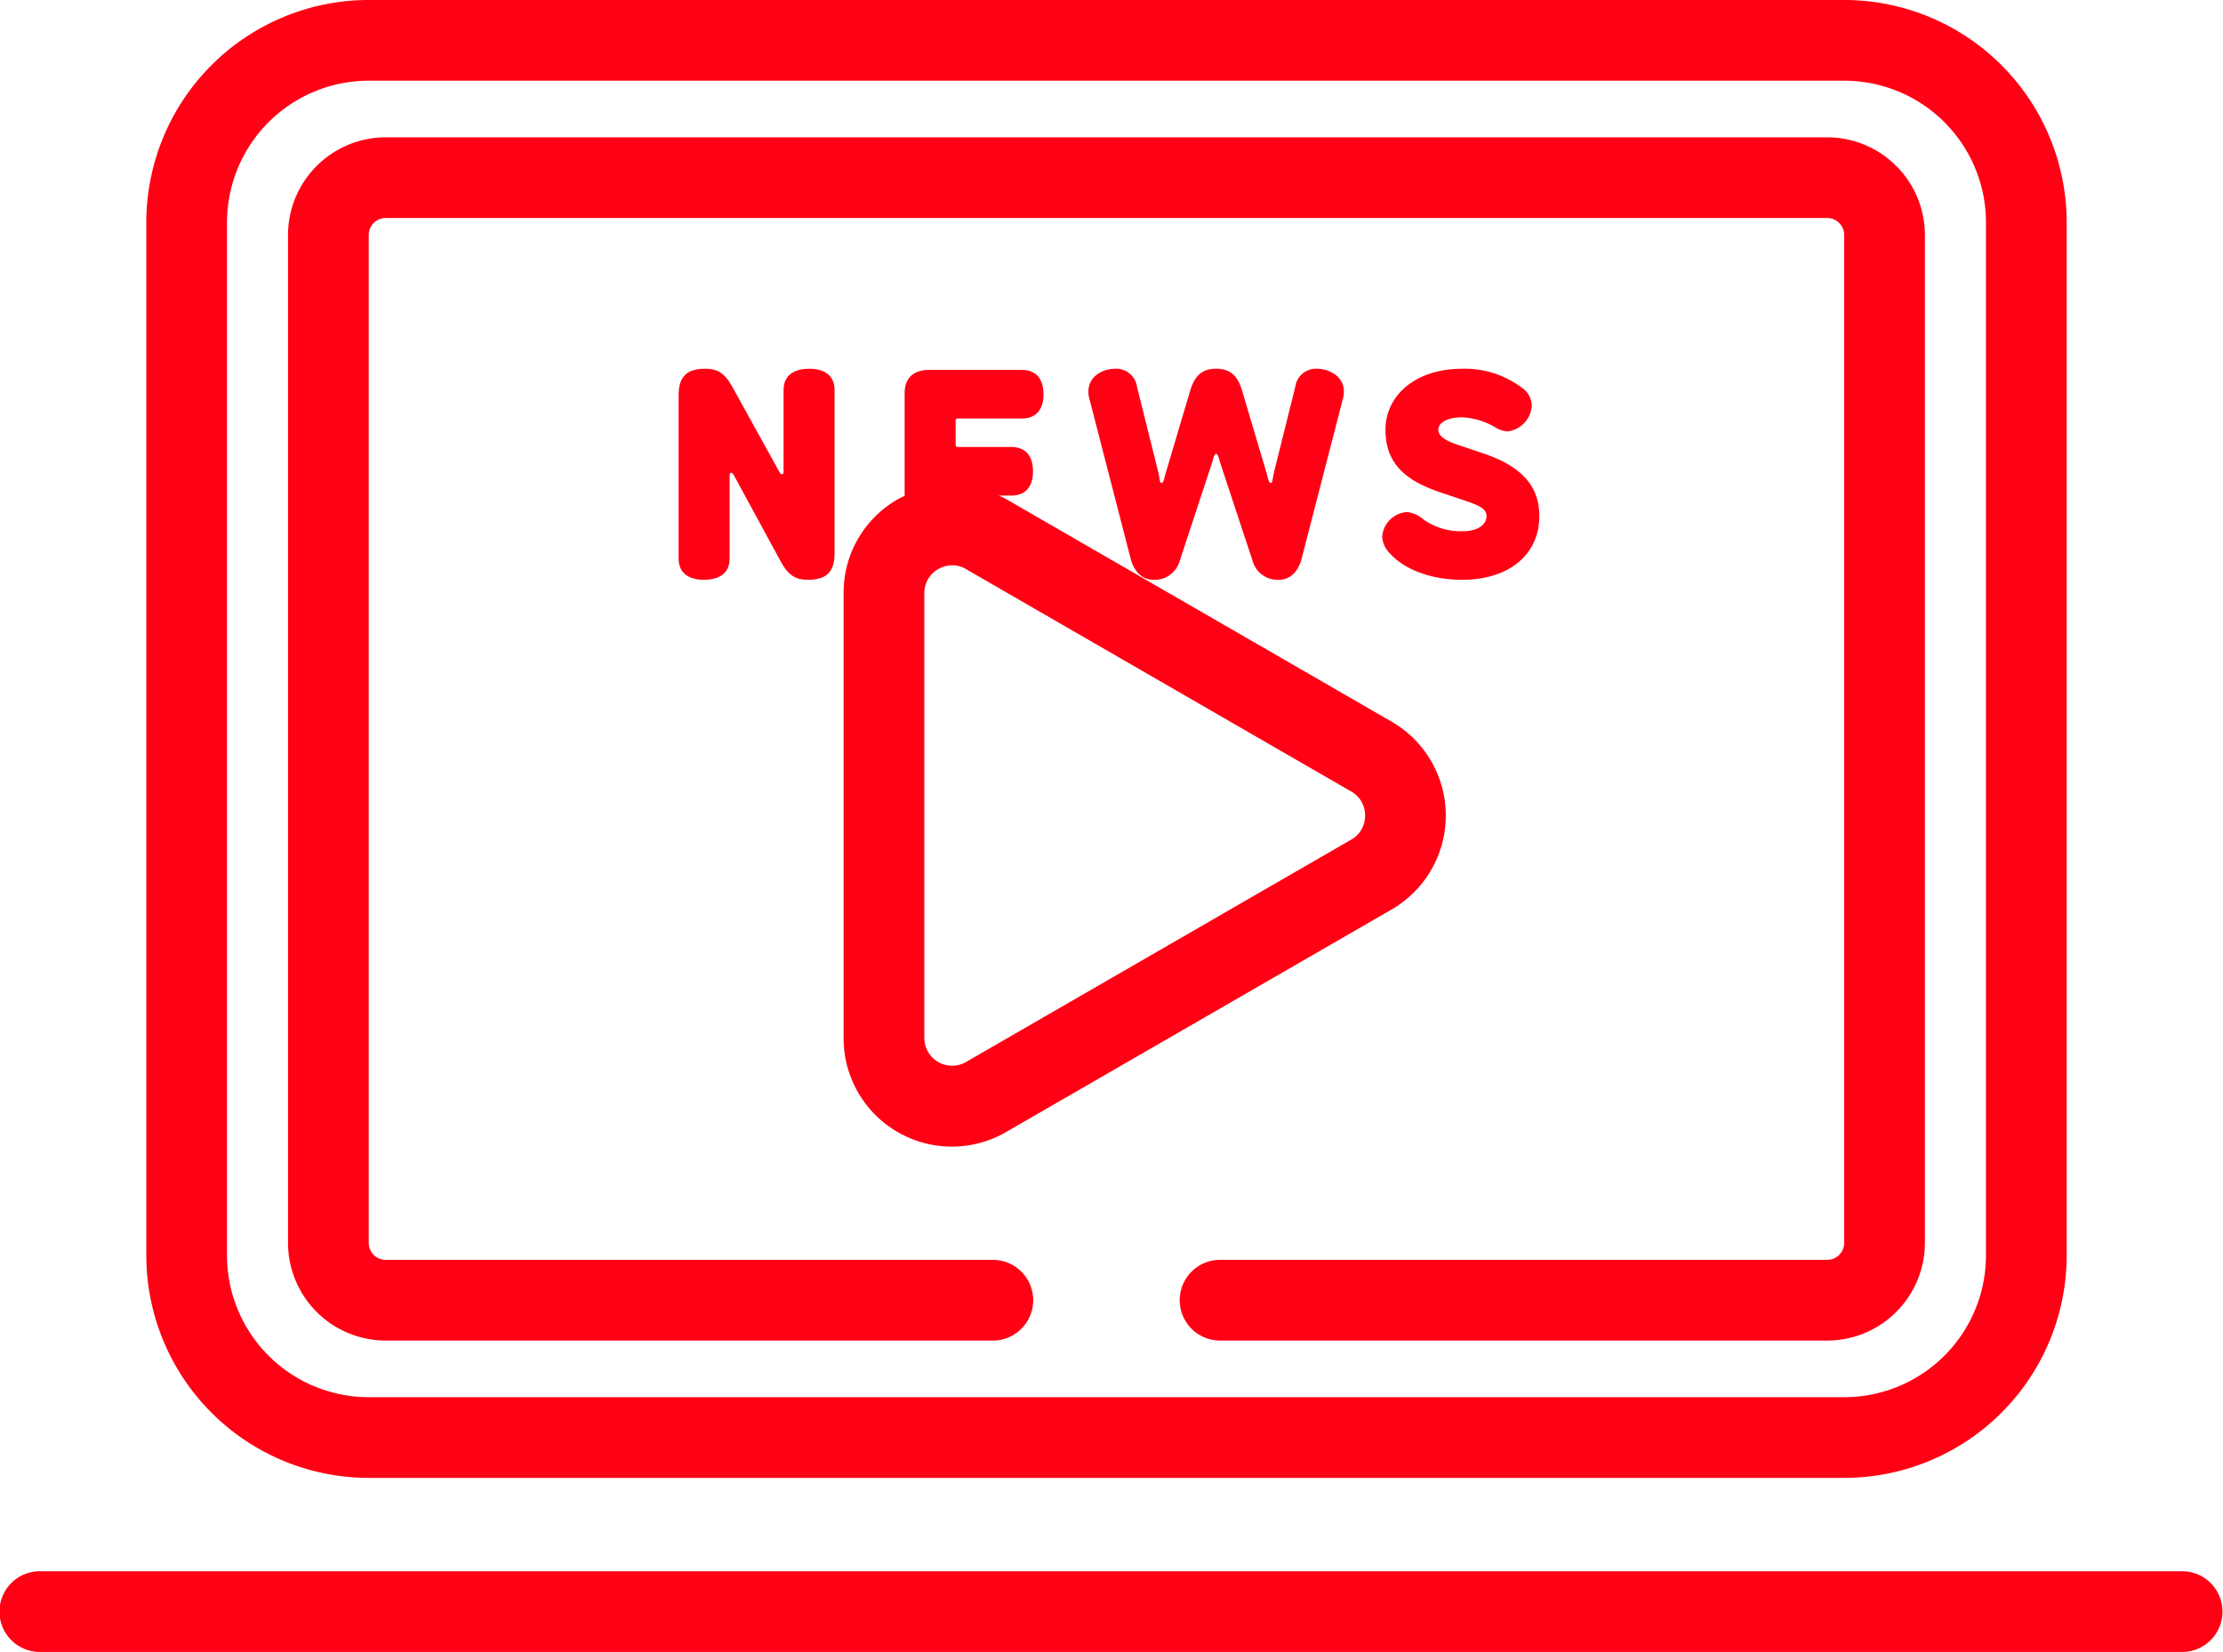
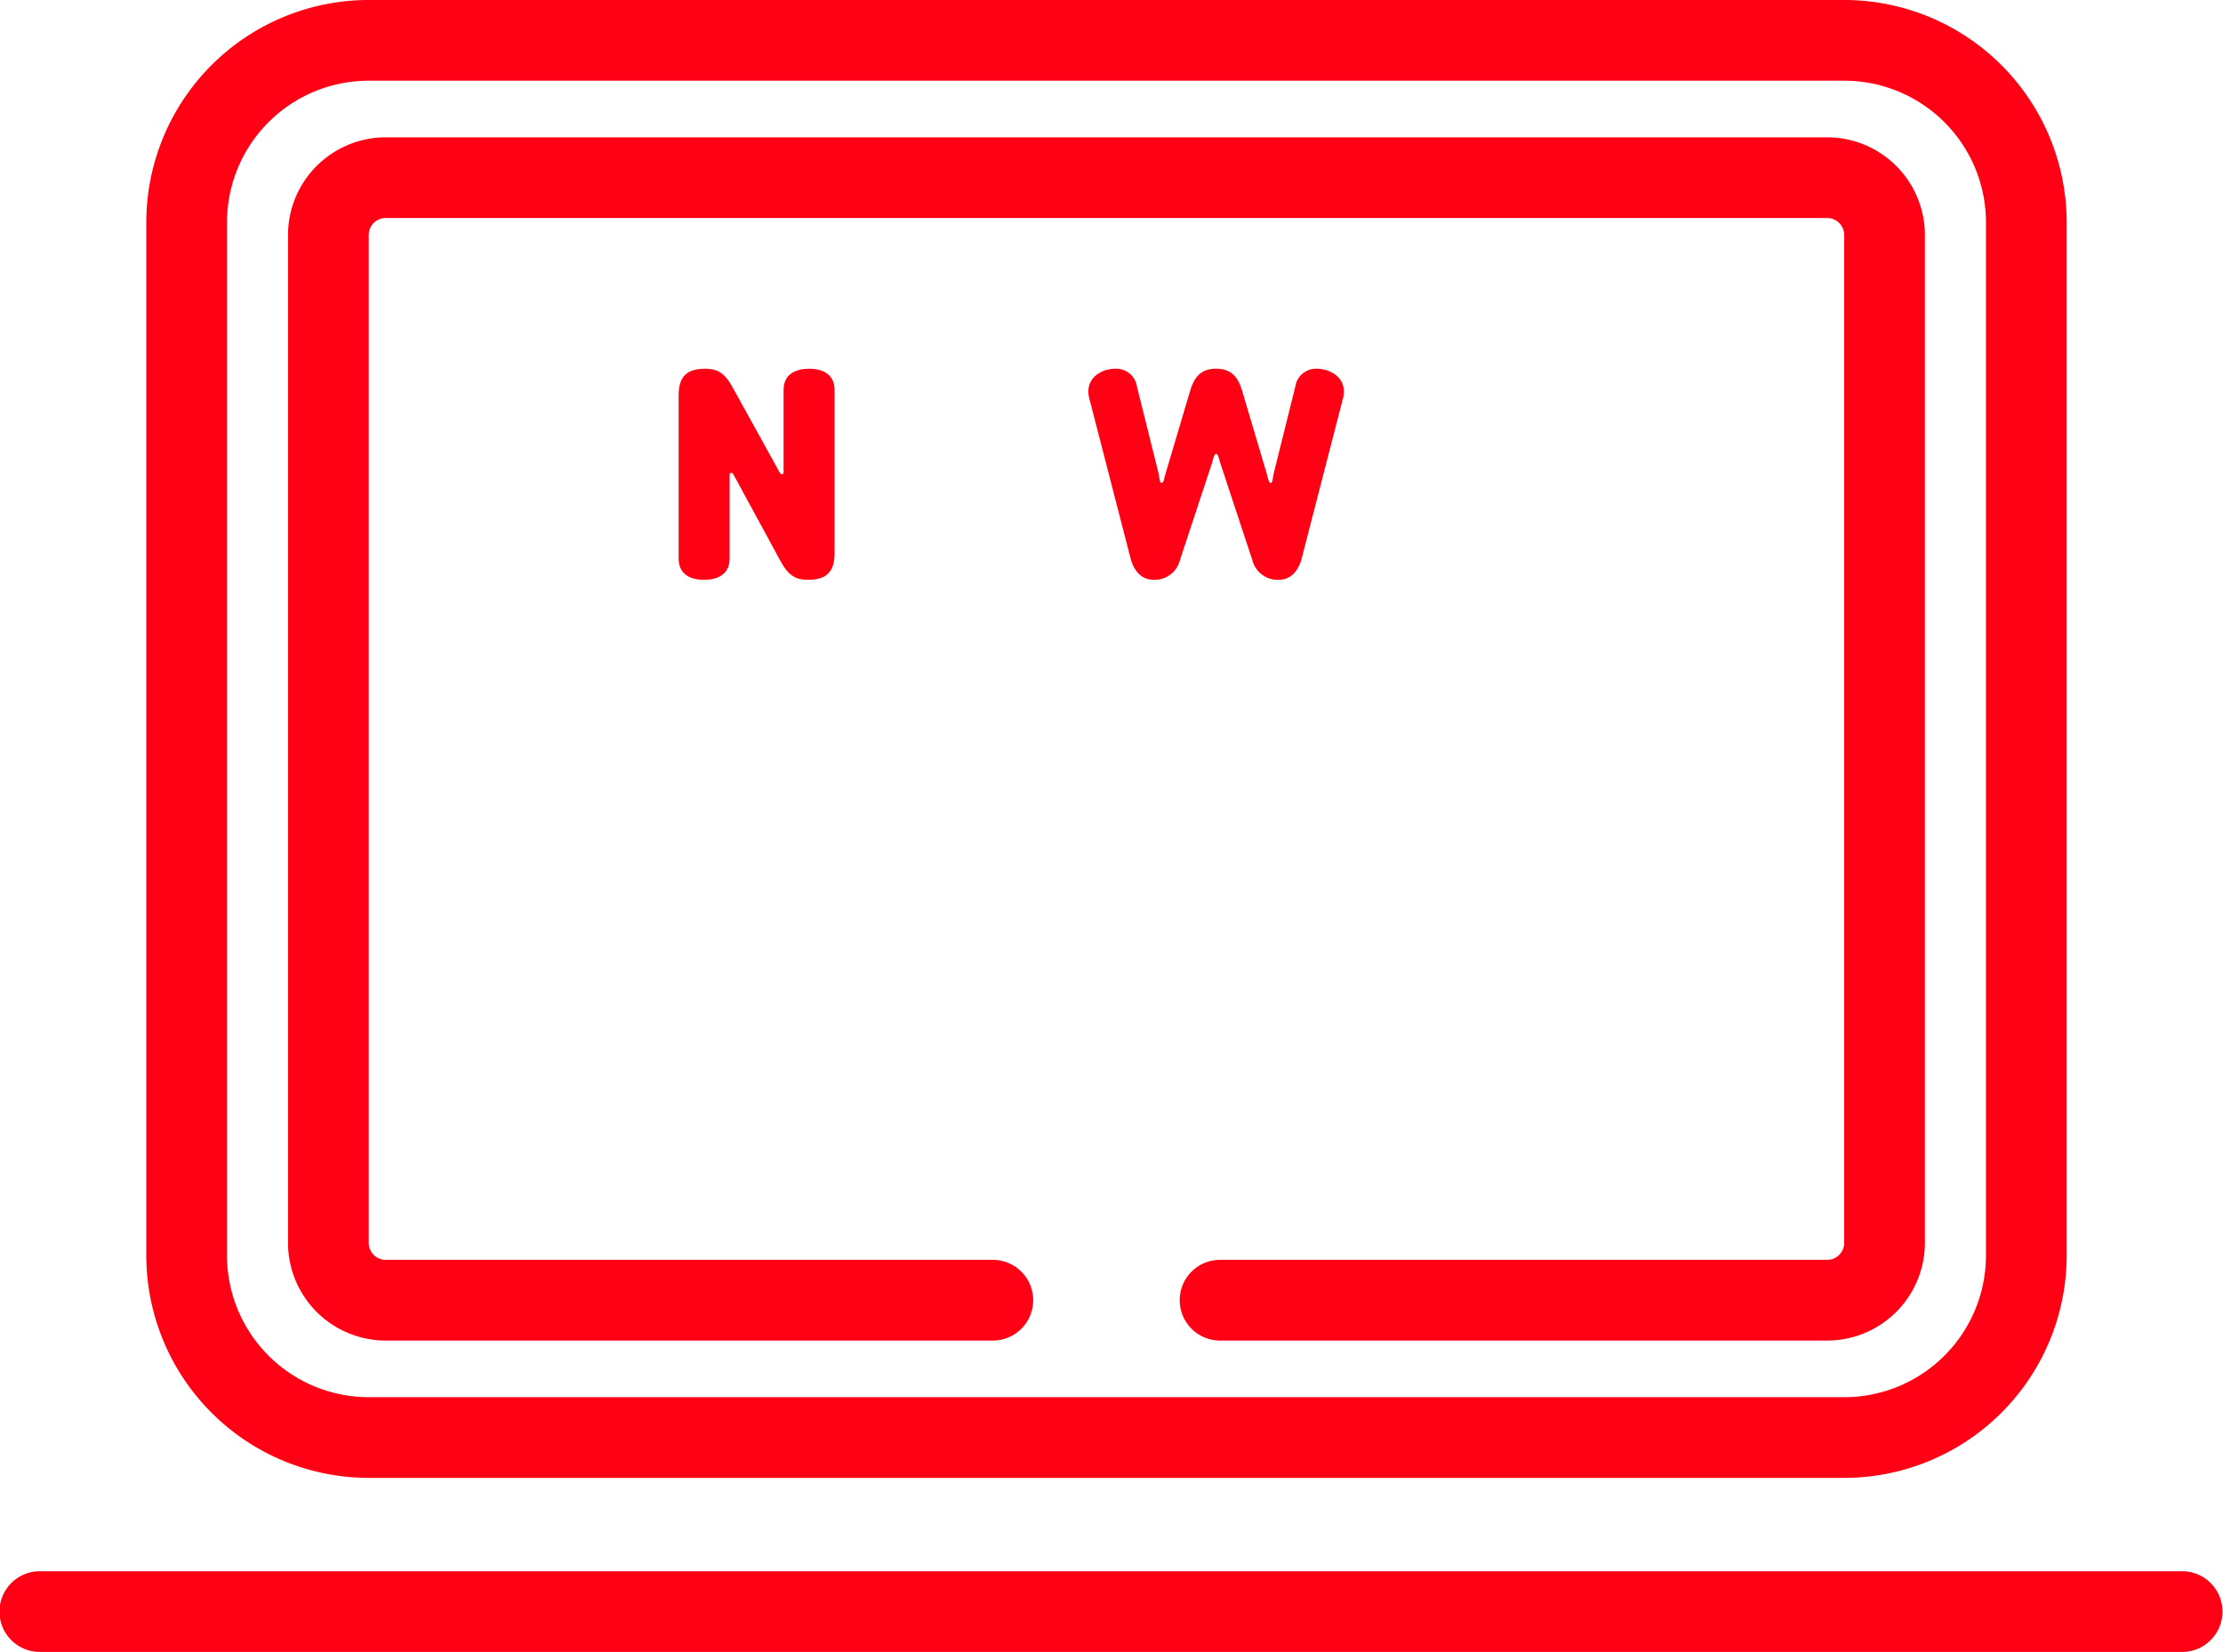
<svg xmlns="http://www.w3.org/2000/svg" width="322.966" height="240.02" viewBox="0 0 322.966 240.02">
  <g id="media_icon" transform="translate(0)">
    <path id="パス_309" data-name="パス 309" d="M1936.214,558.158V570.05s0,.349-.219.349-.347-.261-.347-.261l-6.84-12.373c-1.177-2.178-2.308-2.7-3.964-2.7-2.4,0-3.878.872-3.878,3.834v23.743c0,2.483,2,3.092,3.66,3.092,1.744,0,3.748-.609,3.748-3.092V570.53s0-.348.217-.348.349.261.349.261l6.84,12.59c1.177,2.179,2.308,2.7,3.964,2.7,2.4,0,3.877-.872,3.877-3.834V558.158c0-2.484-2-3.094-3.66-3.094C1938.219,555.064,1936.214,555.674,1936.214,558.158Z" transform="translate(-1822.373 -501.489)" fill="#ff0014" />
    <path id="パス_310" data-name="パス 310" d="M1971.086,585.734a3.788,3.788,0,0,0,3.79-2.831l4.7-14.246c.086-.305.261-1.22.566-1.22s.479.915.566,1.22l4.706,14.246a3.787,3.787,0,0,0,3.79,2.831c2.092,0,3.007-1.742,3.354-3.05l5.968-23.132a4.083,4.083,0,0,0,.176-1.177c0-2.309-2.266-3.311-3.964-3.311a3.033,3.033,0,0,0-3.094,2.615l-3.092,12.415c-.218.871-.175,1.568-.479,1.568s-.393-.74-.654-1.612l-3.441-11.587c-.523-1.786-1.308-3.4-3.834-3.4s-3.311,1.612-3.834,3.4l-3.44,11.587c-.262.872-.35,1.612-.655,1.612s-.261-.7-.479-1.568l-3.093-12.415a3.032,3.032,0,0,0-3.094-2.615c-2,0-3.965,1.177-3.965,3.311a4.053,4.053,0,0,0,.177,1.177l5.968,23.132C1968.079,583.991,1968.994,585.734,1971.086,585.734Z" transform="translate(-1803.458 -501.489)" fill="#ff0014" />
-     <path id="パス_311" data-name="パス 311" d="M2002.342,578.677a9.41,9.41,0,0,1-5.621-1.7,4.4,4.4,0,0,0-2.4-1.09,3.883,3.883,0,0,0-3.616,3.573,3.69,3.69,0,0,0,1.134,2.439c2.135,2.4,6.1,3.834,10.5,3.834,6.622,0,11.2-3.529,11.2-9.279,0-4.574-2.876-7.319-8.19-9.106l-3.879-1.306c-1.656-.567-2.612-1.265-2.612-2.091,0-1.089,1.393-1.829,3.485-1.829a10.56,10.56,0,0,1,4.7,1.393,3.619,3.619,0,0,0,1.961.652,4.042,4.042,0,0,0,3.441-3.7,3.261,3.261,0,0,0-1.526-2.7,13.748,13.748,0,0,0-8.581-2.7c-6.752,0-11.152,3.834-11.152,8.888,0,5.009,3.093,7.45,8.06,9.1l3.876,1.307c1.743.61,2.743,1.09,2.743,2.091C2005.869,577.849,2004.433,578.677,2002.342,578.677Z" transform="translate(-1789.899 -501.489)" fill="#ff0014" />
    <path id="パス_312" data-name="パス 312" d="M1900.5,733.24h214.4a32.337,32.337,0,0,0,32.3-32.3V550.808a32.337,32.337,0,0,0-32.3-32.3H1900.5a32.336,32.336,0,0,0-32.3,32.3V700.94A32.337,32.337,0,0,0,1900.5,733.24Zm-20.575-182.432a20.6,20.6,0,0,1,20.575-20.573h214.4a20.6,20.6,0,0,1,20.574,20.573V700.94a20.6,20.6,0,0,1-20.574,20.575H1900.5a20.6,20.6,0,0,1-20.575-20.575Z" transform="translate(-1846.944 -518.51)" fill="#ff0014" />
    <path id="パス_313" data-name="パス 313" d="M1896.438,706.948h88.208a5.862,5.862,0,1,0,0-11.725h-88.208a2.469,2.469,0,0,1-2.466-2.465V546.315a2.469,2.469,0,0,1,2.466-2.467h209.429a2.47,2.47,0,0,1,2.467,2.467V692.758a2.47,2.47,0,0,1-2.467,2.465h-88.208a5.862,5.862,0,0,0,0,11.725h88.208a14.207,14.207,0,0,0,14.192-14.19V546.315a14.209,14.209,0,0,0-14.192-14.192H1896.438a14.209,14.209,0,0,0-14.192,14.192V692.758A14.207,14.207,0,0,0,1896.438,706.948Z" transform="translate(-1840.402 -512.171)" fill="#ff0014" />
-     <path id="パス_314" data-name="パス 314" d="M1953.988,562.24h9.191c2.439,0,3.18-1.7,3.18-3.485,0-1.871-.742-3.572-3.18-3.572h-13.505c-1.83,0-3.485.871-3.485,3.355v14.945c-.332.163-.667.3-.99.49a15.6,15.6,0,0,0-7.879,13.648v64.623a15.727,15.727,0,0,0,23.643,13.649l55.965-32.311a15.763,15.763,0,0,0,0-27.3l-55.967-32.313c-.351-.2-.718-.359-1.079-.532h1.772c2.439,0,3.18-1.7,3.18-3.485,0-1.875-.741-3.573-3.18-3.573h-7.667c-.3,0-.393-.087-.393-.391v-3.355C1953.6,562.328,1953.684,562.24,1953.988,562.24Zm59.094,57.69a3.967,3.967,0,0,1-2.016,3.5L1955.1,655.739a4.036,4.036,0,0,1-6.054-3.5V587.62a3.965,3.965,0,0,1,2.018-3.494,4.149,4.149,0,0,1,2.04-.556,3.931,3.931,0,0,1,2,.554l55.966,32.312A3.964,3.964,0,0,1,2013.083,619.93Z" transform="translate(-1814.757 -501.434)" fill="#ff0014" />
    <path id="パス_315" data-name="パス 315" d="M2170.8,674.275H1859.559a5.863,5.863,0,1,0,0,11.725H2170.8a5.863,5.863,0,0,0,0-11.725Z" transform="translate(-1853.696 -445.98)" fill="#ff0014" />
  </g>
</svg>